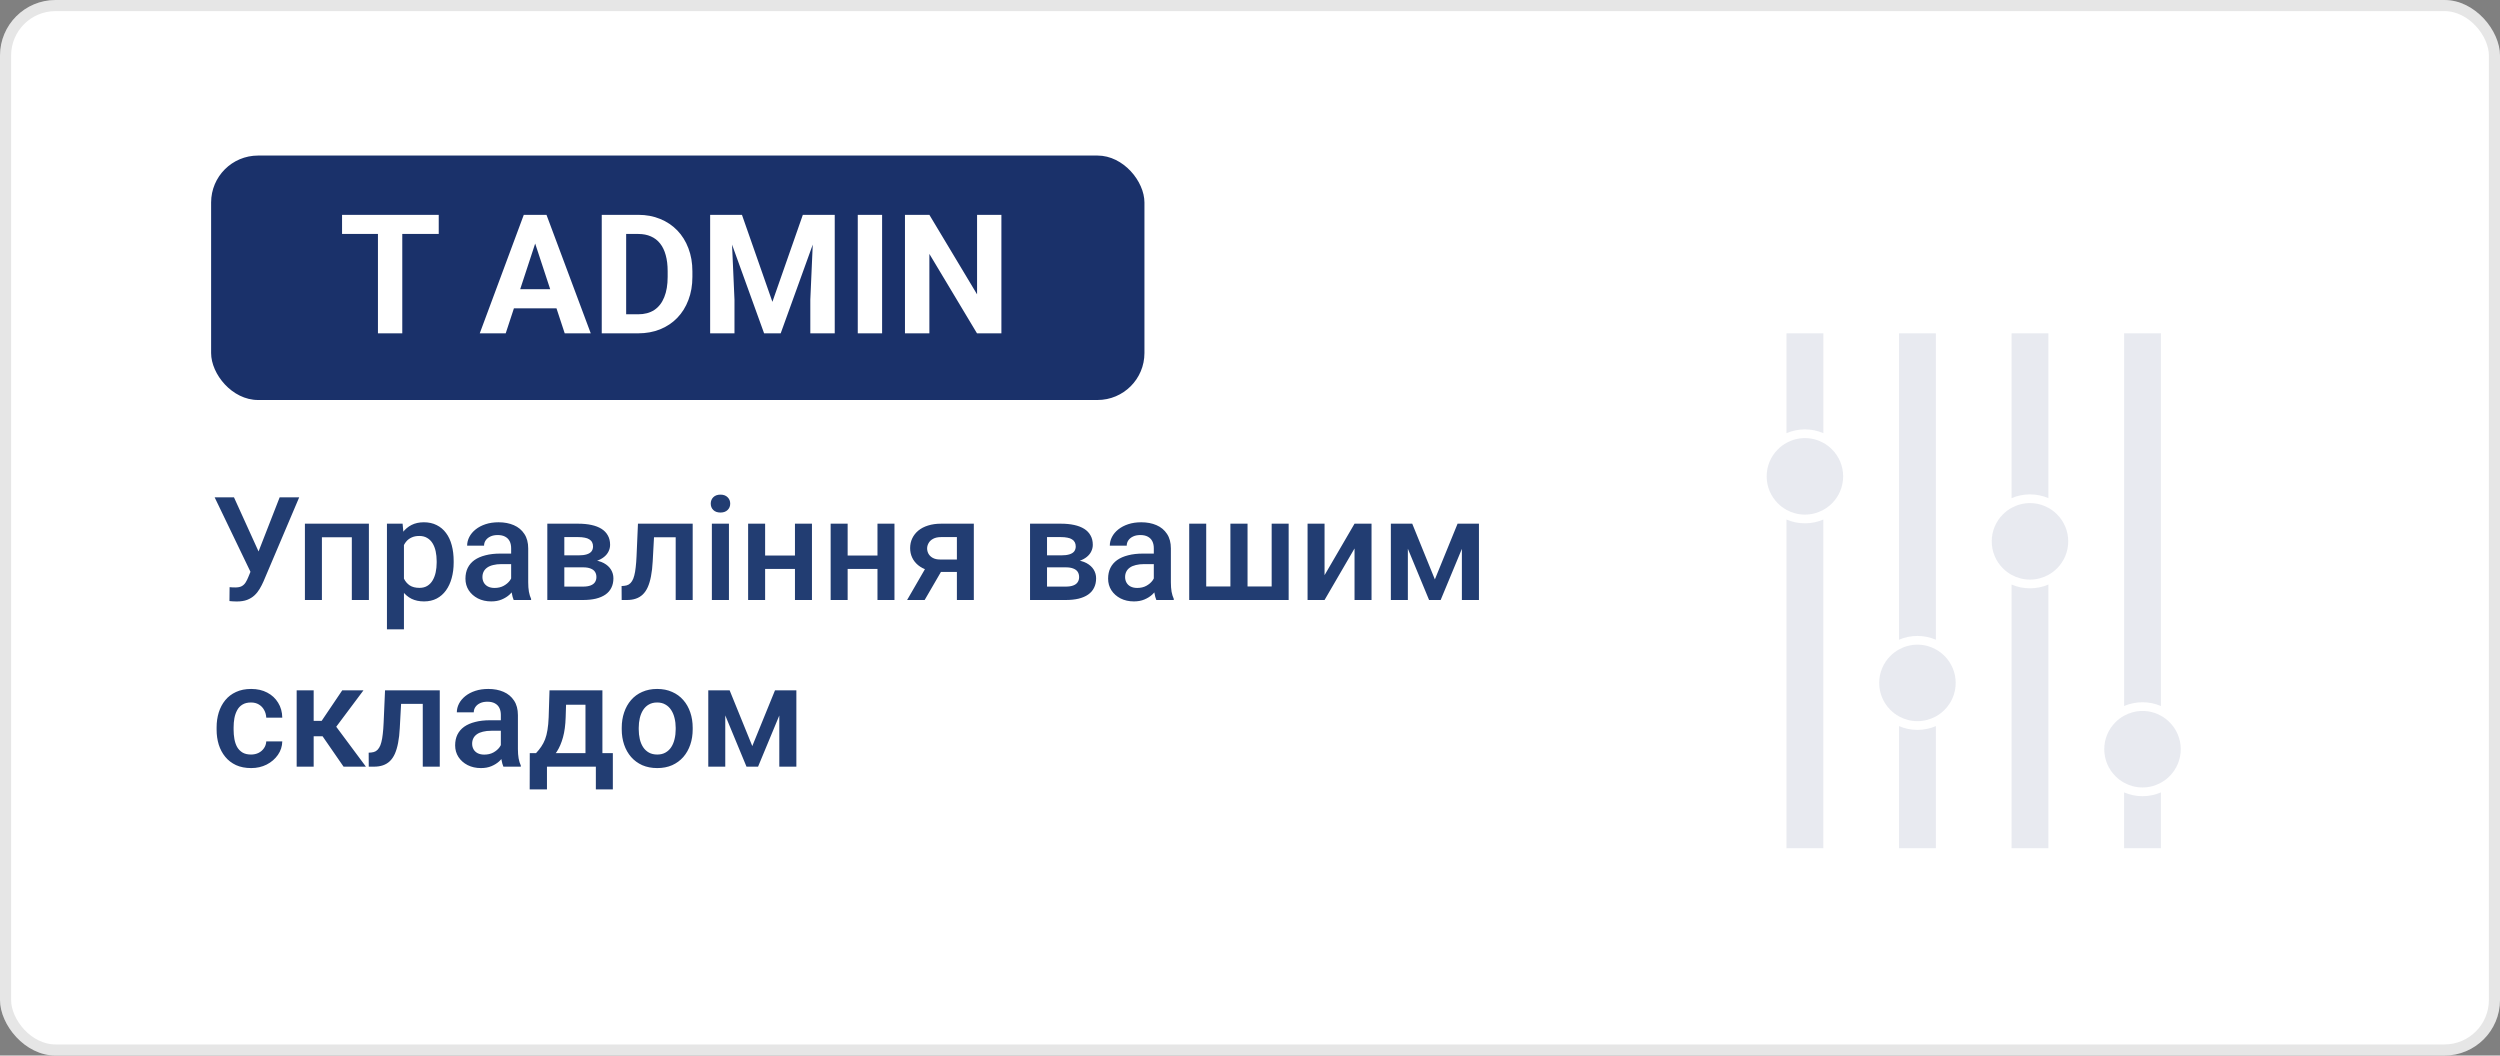
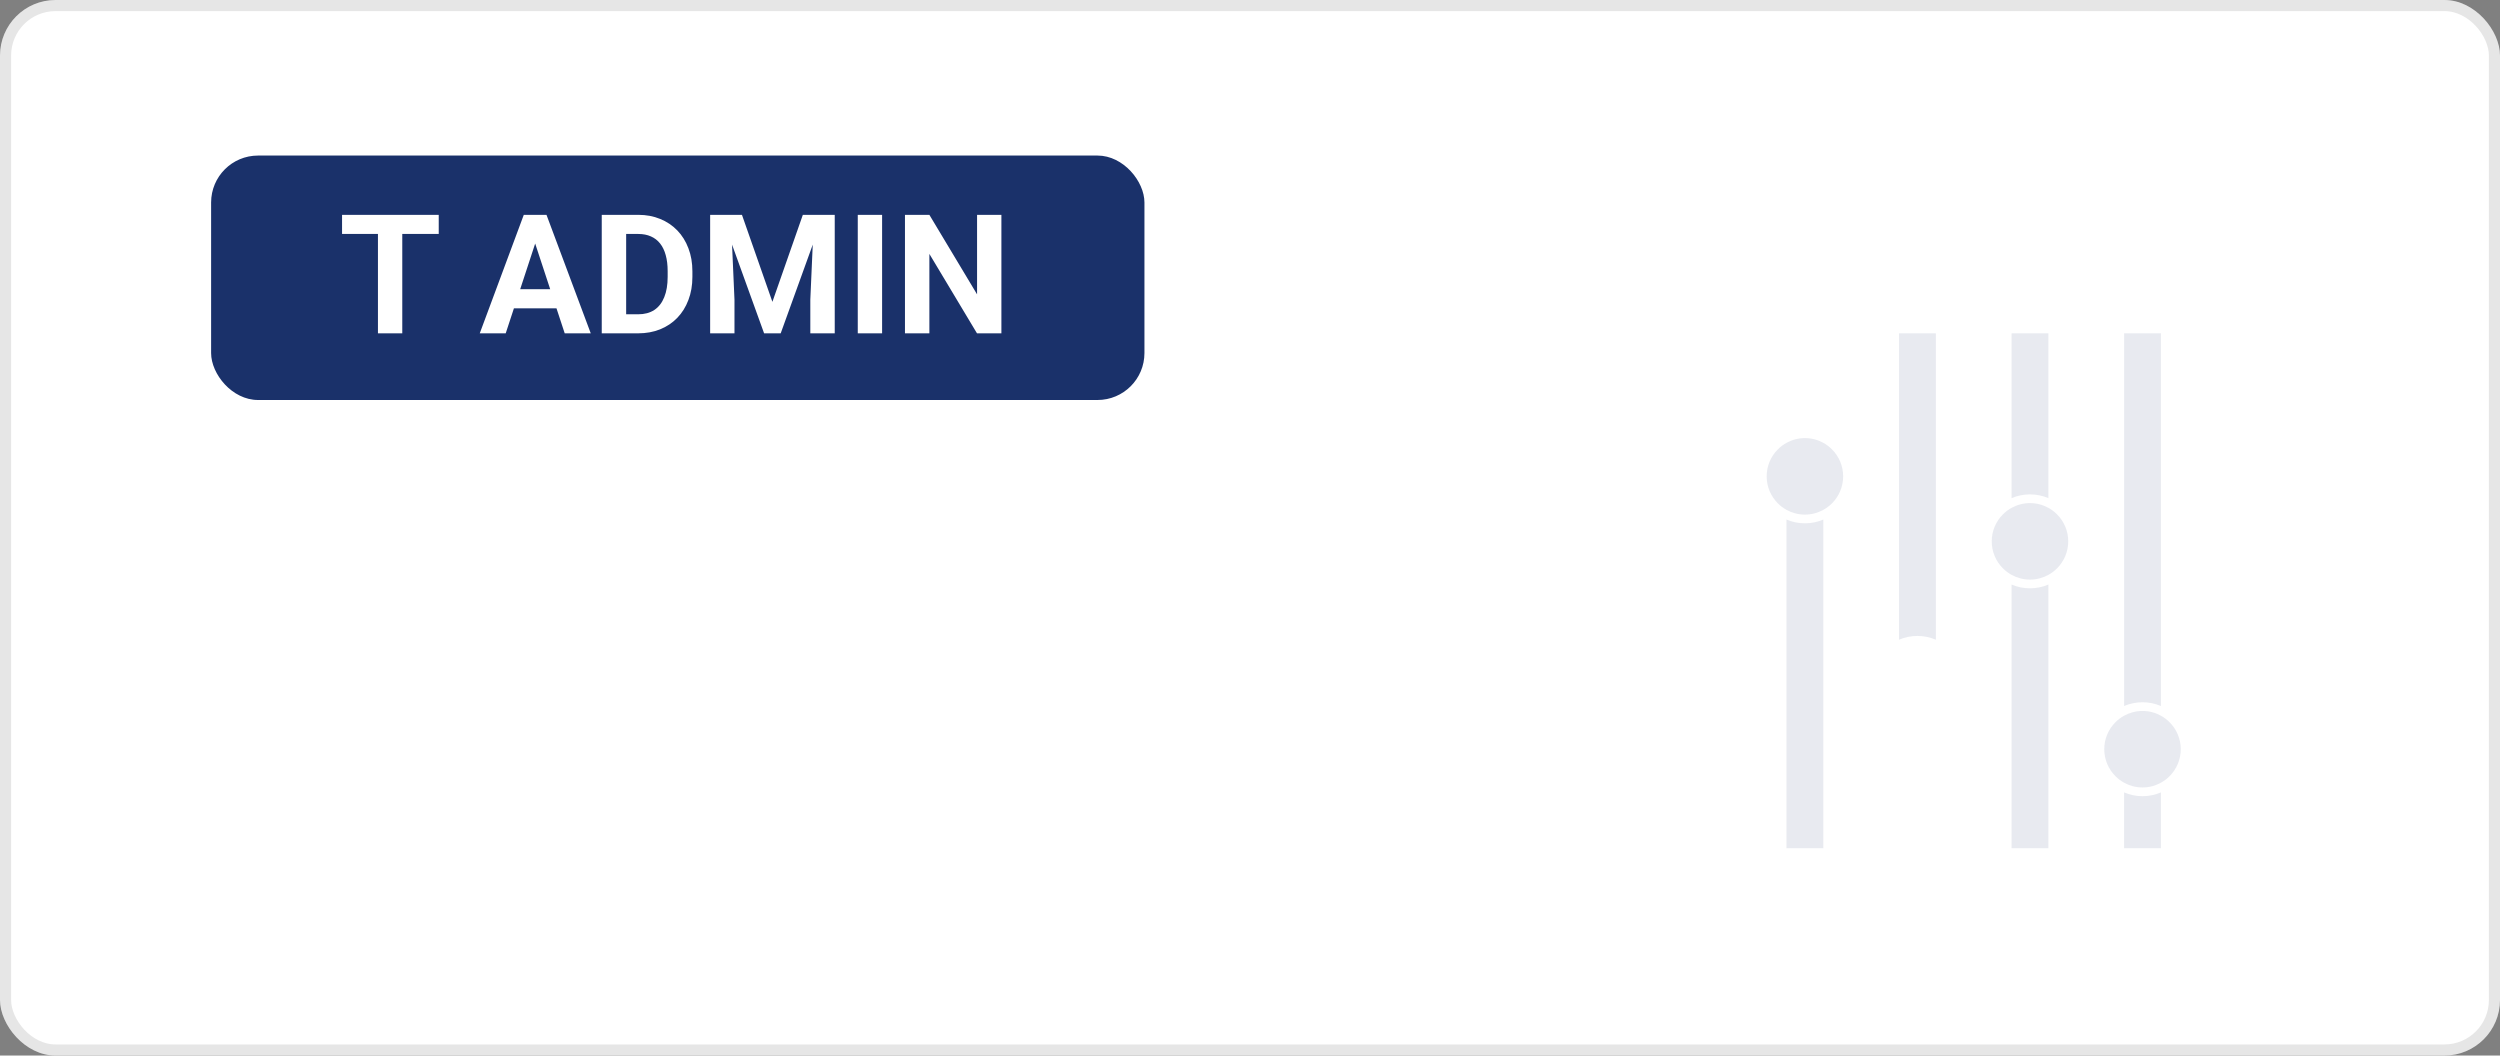
<svg xmlns="http://www.w3.org/2000/svg" width="225" height="95" viewBox="0 0 225 95" fill="none">
  <rect x="0" y="0" width="225" height="95" fill="#808080" stroke="none" />
  <rect width="225" height="95" rx="5" fill="white" />
  <rect x="0.5" y="0.5" width="224" height="94" rx="4.5" stroke="black" stroke-opacity="0.1" />
  <rect x="19" y="14" width="84" height="22" rx="4.225" fill="#1A316A" />
  <path d="M36.205 19.336V30H34.015V19.336H36.205ZM39.486 19.336V21.057H30.785V19.336H39.486ZM48.415 21.16L45.514 30H43.178L47.14 19.336H48.627L48.415 21.16ZM50.824 30L47.916 21.16L47.682 19.336H49.184L53.168 30H50.824ZM50.692 26.03V27.752H45.06V26.03H50.692ZM57.431 30H55.109L55.123 28.286H57.431C58.007 28.286 58.493 28.157 58.888 27.898C59.284 27.634 59.581 27.251 59.782 26.748C59.987 26.245 60.089 25.637 60.089 24.924V24.404C60.089 23.857 60.031 23.377 59.914 22.961C59.801 22.546 59.633 22.197 59.408 21.914C59.184 21.631 58.908 21.419 58.581 21.277C58.253 21.13 57.877 21.057 57.453 21.057H55.065V19.336H57.453C58.166 19.336 58.817 19.458 59.408 19.702C60.004 19.941 60.519 20.286 60.954 20.735C61.388 21.184 61.723 21.721 61.957 22.346C62.196 22.966 62.316 23.657 62.316 24.419V24.924C62.316 25.681 62.196 26.372 61.957 26.997C61.723 27.622 61.388 28.159 60.954 28.608C60.524 29.053 60.009 29.397 59.408 29.641C58.812 29.88 58.153 30 57.431 30ZM56.354 19.336V30H54.157V19.336H56.354ZM64.916 19.336H66.776L69.516 27.166L72.255 19.336H74.115L70.263 30H68.769L64.916 19.336ZM63.913 19.336H65.766L66.103 26.968V30H63.913V19.336ZM73.266 19.336H75.126V30H72.929V26.968L73.266 19.336ZM79.389 19.336V30H77.199V19.336H79.389ZM90.126 19.336V30H87.929L83.644 22.852V30H81.447V19.336H83.644L87.936 26.492V19.336H90.126Z" fill="white" />
-   <path d="M22.821 50.782L25.17 44.758H26.928L23.716 52.324C23.615 52.557 23.498 52.783 23.367 53.003C23.24 53.219 23.086 53.412 22.904 53.581C22.722 53.75 22.502 53.886 22.244 53.987C21.985 54.085 21.672 54.133 21.304 54.133C21.207 54.133 21.088 54.129 20.949 54.121C20.813 54.112 20.714 54.104 20.65 54.095L20.663 52.845C20.714 52.853 20.799 52.859 20.917 52.864C21.04 52.868 21.129 52.87 21.184 52.87C21.429 52.87 21.624 52.83 21.768 52.749C21.912 52.665 22.026 52.553 22.11 52.413C22.199 52.269 22.277 52.113 22.345 51.943L22.821 50.782ZM21.057 44.758L23.38 49.874L23.837 51.537L22.599 51.581L19.317 44.758H21.057ZM32 47.132V48.351H28.61V47.132H32ZM28.972 47.132V54H27.442V47.132H28.972ZM33.2 47.132V54H31.664V47.132H33.2ZM36.355 48.452V56.641H34.825V47.132H36.234L36.355 48.452ZM40.83 50.502V50.636C40.83 51.135 40.77 51.599 40.652 52.026C40.538 52.449 40.366 52.819 40.138 53.137C39.913 53.45 39.636 53.693 39.306 53.867C38.976 54.04 38.595 54.127 38.164 54.127C37.736 54.127 37.362 54.049 37.04 53.892C36.723 53.731 36.454 53.505 36.234 53.213C36.014 52.921 35.836 52.578 35.701 52.185C35.569 51.787 35.476 51.351 35.421 50.877V50.363C35.476 49.859 35.569 49.402 35.701 48.992C35.836 48.581 36.014 48.228 36.234 47.932C36.454 47.635 36.723 47.407 37.04 47.246C37.357 47.085 37.728 47.005 38.151 47.005C38.583 47.005 38.965 47.09 39.3 47.259C39.634 47.424 39.916 47.661 40.144 47.97C40.373 48.274 40.544 48.643 40.658 49.074C40.773 49.502 40.83 49.978 40.83 50.502ZM39.3 50.636V50.502C39.3 50.185 39.27 49.891 39.211 49.62C39.152 49.345 39.059 49.104 38.932 48.897C38.805 48.689 38.642 48.528 38.443 48.414C38.248 48.296 38.013 48.236 37.738 48.236C37.467 48.236 37.235 48.283 37.04 48.376C36.845 48.465 36.682 48.59 36.551 48.751C36.42 48.911 36.319 49.1 36.247 49.315C36.175 49.527 36.124 49.758 36.094 50.007V51.239C36.145 51.544 36.232 51.823 36.355 52.077C36.477 52.331 36.651 52.534 36.875 52.686C37.103 52.834 37.395 52.908 37.751 52.908C38.026 52.908 38.261 52.849 38.456 52.73C38.65 52.612 38.809 52.449 38.932 52.242C39.059 52.03 39.152 51.787 39.211 51.512C39.27 51.237 39.3 50.945 39.3 50.636ZM46.003 52.623V49.347C46.003 49.102 45.959 48.89 45.87 48.712C45.781 48.535 45.645 48.397 45.463 48.3C45.286 48.203 45.061 48.154 44.791 48.154C44.541 48.154 44.325 48.196 44.143 48.281C43.961 48.365 43.819 48.48 43.718 48.623C43.616 48.767 43.565 48.93 43.565 49.112H42.042C42.042 48.842 42.108 48.579 42.239 48.325C42.37 48.071 42.56 47.845 42.81 47.646C43.06 47.447 43.358 47.291 43.705 47.176C44.052 47.062 44.441 47.005 44.873 47.005C45.389 47.005 45.846 47.092 46.244 47.265C46.646 47.439 46.961 47.701 47.19 48.052C47.423 48.399 47.539 48.835 47.539 49.36V52.413C47.539 52.726 47.56 53.008 47.602 53.257C47.649 53.503 47.715 53.717 47.799 53.898V54H46.231C46.16 53.835 46.102 53.626 46.06 53.372C46.022 53.113 46.003 52.864 46.003 52.623ZM46.225 49.823L46.238 50.769H45.14C44.856 50.769 44.606 50.797 44.391 50.852C44.175 50.902 43.995 50.978 43.851 51.08C43.707 51.182 43.599 51.304 43.527 51.448C43.455 51.592 43.419 51.755 43.419 51.937C43.419 52.119 43.462 52.286 43.546 52.438C43.631 52.587 43.754 52.703 43.915 52.788C44.08 52.872 44.279 52.915 44.511 52.915C44.824 52.915 45.097 52.851 45.33 52.724C45.567 52.593 45.753 52.434 45.889 52.248C46.024 52.058 46.096 51.878 46.105 51.709L46.6 52.388C46.549 52.561 46.462 52.747 46.339 52.946C46.217 53.145 46.056 53.336 45.857 53.518C45.662 53.695 45.427 53.841 45.152 53.956C44.882 54.07 44.568 54.127 44.213 54.127C43.764 54.127 43.364 54.038 43.013 53.86C42.662 53.678 42.387 53.435 42.188 53.13C41.989 52.822 41.89 52.472 41.89 52.083C41.89 51.719 41.957 51.398 42.093 51.118C42.232 50.835 42.435 50.598 42.702 50.407C42.973 50.217 43.303 50.073 43.692 49.976C44.082 49.874 44.526 49.823 45.025 49.823H46.225ZM52.477 51.061H50.281L50.269 49.982H52.071C52.367 49.982 52.611 49.952 52.801 49.893C52.996 49.834 53.14 49.745 53.233 49.627C53.326 49.504 53.373 49.356 53.373 49.182C53.373 49.038 53.345 48.913 53.29 48.808C53.235 48.698 53.15 48.609 53.036 48.541C52.926 48.469 52.786 48.418 52.617 48.389C52.452 48.355 52.26 48.338 52.04 48.338H50.789V54H49.259V47.132H52.04C52.48 47.132 52.875 47.17 53.227 47.246C53.582 47.322 53.885 47.439 54.134 47.595C54.384 47.752 54.574 47.951 54.706 48.192C54.841 48.429 54.909 48.708 54.909 49.03C54.909 49.241 54.862 49.44 54.769 49.627C54.68 49.813 54.547 49.978 54.369 50.122C54.191 50.266 53.974 50.384 53.715 50.477C53.457 50.566 53.161 50.621 52.827 50.642L52.477 51.061ZM52.477 54H49.837L50.446 52.794H52.477C52.748 52.794 52.973 52.76 53.15 52.692C53.328 52.625 53.459 52.527 53.544 52.4C53.633 52.269 53.677 52.115 53.677 51.937C53.677 51.755 53.635 51.599 53.55 51.467C53.466 51.336 53.334 51.237 53.157 51.169C52.983 51.097 52.757 51.061 52.477 51.061H50.732L50.745 49.982H52.82L53.258 50.401C53.694 50.431 54.056 50.524 54.344 50.68C54.632 50.837 54.847 51.033 54.991 51.27C55.135 51.508 55.207 51.766 55.207 52.045C55.207 52.367 55.146 52.65 55.023 52.895C54.904 53.141 54.727 53.346 54.49 53.511C54.257 53.672 53.971 53.795 53.633 53.879C53.294 53.96 52.909 54 52.477 54ZM61.142 47.132V48.351H57.791V47.132H61.142ZM62.342 47.132V54H60.812V47.132H62.342ZM57.416 47.132H58.927L58.743 50.528C58.717 51.031 58.666 51.476 58.59 51.861C58.518 52.242 58.421 52.57 58.298 52.845C58.176 53.116 58.025 53.336 57.848 53.505C57.67 53.674 57.463 53.799 57.226 53.879C56.989 53.96 56.722 54 56.426 54H55.95L55.943 52.743L56.185 52.724C56.341 52.711 56.477 52.671 56.591 52.603C56.705 52.532 56.802 52.43 56.883 52.299C56.967 52.168 57.035 51.998 57.086 51.791C57.141 51.584 57.183 51.338 57.213 51.055C57.247 50.771 57.272 50.441 57.289 50.065L57.416 47.132ZM65.605 47.132V54H64.068V47.132H65.605ZM63.967 45.329C63.967 45.096 64.043 44.904 64.195 44.752C64.352 44.595 64.568 44.517 64.843 44.517C65.114 44.517 65.327 44.595 65.484 44.752C65.641 44.904 65.719 45.096 65.719 45.329C65.719 45.558 65.641 45.748 65.484 45.9C65.327 46.053 65.114 46.129 64.843 46.129C64.568 46.129 64.352 46.053 64.195 45.9C64.043 45.748 63.967 45.558 63.967 45.329ZM71.971 50.001V51.207H68.416V50.001H71.971ZM68.861 47.132V54H67.331V47.132H68.861ZM73.076 47.132V54H71.546V47.132H73.076ZM79.398 50.001V51.207H75.843V50.001H79.398ZM76.288 47.132V54H74.758V47.132H76.288ZM80.502 47.132V54H78.973V47.132H80.502ZM83.581 50.642H85.168L83.219 54H81.639L83.581 50.642ZM84.698 47.132H87.644V54H86.12V48.338H84.698C84.41 48.338 84.174 48.389 83.987 48.49C83.801 48.588 83.664 48.717 83.575 48.877C83.486 49.034 83.441 49.195 83.441 49.36C83.441 49.525 83.482 49.684 83.562 49.836C83.647 49.988 83.776 50.113 83.949 50.21C84.127 50.308 84.349 50.356 84.616 50.356H86.634V51.474H84.616C84.192 51.474 83.814 51.421 83.48 51.315C83.145 51.205 82.862 51.055 82.629 50.864C82.396 50.67 82.218 50.443 82.096 50.185C81.973 49.923 81.912 49.637 81.912 49.328C81.912 49.011 81.975 48.719 82.102 48.452C82.229 48.185 82.411 47.953 82.648 47.754C82.889 47.555 83.181 47.403 83.524 47.297C83.871 47.187 84.262 47.132 84.698 47.132ZM95.921 51.061H93.725L93.712 49.982H95.515C95.811 49.982 96.054 49.952 96.245 49.893C96.439 49.834 96.583 49.745 96.676 49.627C96.769 49.504 96.816 49.356 96.816 49.182C96.816 49.038 96.788 48.913 96.733 48.808C96.678 48.698 96.594 48.609 96.48 48.541C96.37 48.469 96.23 48.418 96.061 48.389C95.895 48.355 95.703 48.338 95.483 48.338H94.232V54H92.703V47.132H95.483C95.923 47.132 96.319 47.17 96.67 47.246C97.025 47.322 97.328 47.439 97.578 47.595C97.827 47.752 98.018 47.951 98.149 48.192C98.284 48.429 98.352 48.708 98.352 49.03C98.352 49.241 98.305 49.44 98.212 49.627C98.124 49.813 97.99 49.978 97.812 50.122C97.635 50.266 97.417 50.384 97.159 50.477C96.901 50.566 96.604 50.621 96.27 50.642L95.921 51.061ZM95.921 54H93.28L93.89 52.794H95.921C96.192 52.794 96.416 52.76 96.594 52.692C96.772 52.625 96.903 52.527 96.987 52.4C97.076 52.269 97.121 52.115 97.121 51.937C97.121 51.755 97.078 51.599 96.994 51.467C96.909 51.336 96.778 51.237 96.6 51.169C96.427 51.097 96.2 51.061 95.921 51.061H94.175L94.188 49.982H96.264L96.702 50.401C97.138 50.431 97.499 50.524 97.787 50.68C98.075 50.837 98.291 51.033 98.435 51.27C98.579 51.508 98.65 51.766 98.65 52.045C98.65 52.367 98.589 52.65 98.466 52.895C98.348 53.141 98.17 53.346 97.933 53.511C97.7 53.672 97.415 53.795 97.076 53.879C96.738 53.96 96.353 54 95.921 54ZM103.843 52.623V49.347C103.843 49.102 103.798 48.89 103.709 48.712C103.621 48.535 103.485 48.397 103.303 48.3C103.125 48.203 102.901 48.154 102.63 48.154C102.381 48.154 102.165 48.196 101.983 48.281C101.801 48.365 101.659 48.48 101.558 48.623C101.456 48.767 101.405 48.93 101.405 49.112H99.882C99.882 48.842 99.947 48.579 100.079 48.325C100.21 48.071 100.4 47.845 100.65 47.646C100.9 47.447 101.198 47.291 101.545 47.176C101.892 47.062 102.281 47.005 102.713 47.005C103.229 47.005 103.686 47.092 104.084 47.265C104.486 47.439 104.801 47.701 105.03 48.052C105.263 48.399 105.379 48.835 105.379 49.36V52.413C105.379 52.726 105.4 53.008 105.442 53.257C105.489 53.503 105.555 53.717 105.639 53.898V54H104.071C103.999 53.835 103.942 53.626 103.9 53.372C103.862 53.113 103.843 52.864 103.843 52.623ZM104.065 49.823L104.078 50.769H102.979C102.696 50.769 102.446 50.797 102.23 50.852C102.015 50.902 101.835 50.978 101.691 51.08C101.547 51.182 101.439 51.304 101.367 51.448C101.295 51.592 101.259 51.755 101.259 51.937C101.259 52.119 101.302 52.286 101.386 52.438C101.471 52.587 101.594 52.703 101.754 52.788C101.919 52.872 102.118 52.915 102.351 52.915C102.664 52.915 102.937 52.851 103.17 52.724C103.407 52.593 103.593 52.434 103.729 52.248C103.864 52.058 103.936 51.878 103.944 51.709L104.439 52.388C104.389 52.561 104.302 52.747 104.179 52.946C104.056 53.145 103.896 53.336 103.697 53.518C103.502 53.695 103.267 53.841 102.992 53.956C102.721 54.07 102.408 54.127 102.053 54.127C101.604 54.127 101.204 54.038 100.853 53.86C100.502 53.678 100.227 53.435 100.028 53.13C99.829 52.822 99.73 52.472 99.73 52.083C99.73 51.719 99.797 51.398 99.933 51.118C100.072 50.835 100.275 50.598 100.542 50.407C100.813 50.217 101.143 50.073 101.532 49.976C101.922 49.874 102.366 49.823 102.865 49.823H104.065ZM107.029 47.132H108.559V52.781H110.736V47.132H112.279V52.781H114.45V47.132H115.979V54H107.029V47.132ZM119.21 51.766L121.908 47.132H123.438V54H121.908V49.36L119.21 54H117.681V47.132H119.21V51.766ZM129.138 52.147L131.182 47.132H132.509L129.659 54H128.618L125.774 47.132H127.101L129.138 52.147ZM126.707 47.132V54H125.177V47.132H126.707ZM131.569 54V47.132H133.105V54H131.569ZM22.593 67.908C22.842 67.908 23.067 67.859 23.266 67.762C23.469 67.661 23.632 67.521 23.754 67.343C23.881 67.165 23.951 66.96 23.964 66.728H25.405C25.396 67.172 25.265 67.576 25.011 67.94C24.757 68.304 24.421 68.594 24.002 68.81C23.583 69.021 23.12 69.127 22.612 69.127C22.087 69.127 21.63 69.038 21.241 68.86C20.851 68.678 20.528 68.429 20.27 68.111C20.011 67.794 19.817 67.428 19.686 67.013C19.559 66.599 19.495 66.154 19.495 65.68V65.458C19.495 64.984 19.559 64.54 19.686 64.125C19.817 63.706 20.011 63.338 20.27 63.02C20.528 62.703 20.851 62.456 21.241 62.278C21.63 62.096 22.085 62.005 22.605 62.005C23.156 62.005 23.638 62.115 24.053 62.335C24.467 62.551 24.793 62.853 25.03 63.243C25.271 63.628 25.396 64.076 25.405 64.588H23.964C23.951 64.335 23.888 64.106 23.773 63.903C23.663 63.696 23.507 63.53 23.304 63.408C23.105 63.285 22.866 63.224 22.586 63.224C22.277 63.224 22.021 63.287 21.818 63.414C21.615 63.537 21.456 63.706 21.342 63.922C21.228 64.133 21.145 64.373 21.095 64.639C21.048 64.901 21.025 65.174 21.025 65.458V65.68C21.025 65.964 21.048 66.239 21.095 66.505C21.141 66.772 21.222 67.011 21.336 67.223C21.454 67.43 21.615 67.597 21.818 67.724C22.021 67.847 22.28 67.908 22.593 67.908ZM28.23 62.132V69H26.7V62.132H28.23ZM32.711 62.132L29.62 66.264H27.874L27.671 64.88H28.947L30.8 62.132H32.711ZM30.921 69L28.852 66.004L30.058 65.134L32.933 69H30.921ZM38.379 62.132V63.351H35.028V62.132H38.379ZM39.579 62.132V69H38.049V62.132H39.579ZM34.653 62.132H36.164L35.98 65.528C35.955 66.031 35.904 66.476 35.828 66.861C35.756 67.242 35.658 67.57 35.536 67.845C35.413 68.116 35.263 68.336 35.085 68.505C34.907 68.674 34.7 68.799 34.463 68.879C34.226 68.96 33.959 69 33.663 69H33.187L33.181 67.743L33.422 67.724C33.578 67.711 33.714 67.671 33.828 67.603C33.942 67.532 34.04 67.43 34.12 67.299C34.205 67.168 34.273 66.998 34.323 66.791C34.378 66.584 34.421 66.338 34.45 66.055C34.484 65.771 34.509 65.441 34.526 65.064L34.653 62.132ZM45.076 67.623V64.347C45.076 64.102 45.032 63.89 44.943 63.712C44.854 63.535 44.719 63.397 44.537 63.3C44.359 63.203 44.135 63.154 43.864 63.154C43.614 63.154 43.398 63.196 43.216 63.281C43.034 63.365 42.893 63.48 42.791 63.623C42.69 63.767 42.639 63.93 42.639 64.112H41.115C41.115 63.842 41.181 63.579 41.312 63.325C41.443 63.071 41.634 62.845 41.883 62.646C42.133 62.447 42.431 62.291 42.778 62.176C43.125 62.062 43.515 62.005 43.946 62.005C44.463 62.005 44.92 62.092 45.317 62.265C45.719 62.439 46.035 62.701 46.263 63.052C46.496 63.399 46.612 63.835 46.612 64.36V67.413C46.612 67.726 46.633 68.008 46.676 68.257C46.722 68.503 46.788 68.716 46.873 68.898V69H45.305C45.233 68.835 45.176 68.626 45.133 68.372C45.095 68.113 45.076 67.864 45.076 67.623ZM45.298 64.823L45.311 65.769H44.213C43.929 65.769 43.68 65.796 43.464 65.852C43.248 65.902 43.068 65.978 42.924 66.08C42.78 66.182 42.672 66.304 42.601 66.448C42.529 66.592 42.493 66.755 42.493 66.937C42.493 67.119 42.535 67.286 42.62 67.439C42.704 67.587 42.827 67.703 42.988 67.788C43.153 67.872 43.352 67.915 43.584 67.915C43.898 67.915 44.171 67.851 44.403 67.724C44.64 67.593 44.827 67.434 44.962 67.248C45.097 67.058 45.169 66.878 45.178 66.709L45.673 67.388C45.622 67.561 45.535 67.747 45.413 67.946C45.29 68.145 45.129 68.336 44.93 68.518C44.736 68.695 44.501 68.841 44.226 68.956C43.955 69.07 43.642 69.127 43.286 69.127C42.838 69.127 42.438 69.038 42.086 68.86C41.735 68.678 41.46 68.435 41.261 68.13C41.062 67.822 40.963 67.472 40.963 67.083C40.963 66.719 41.031 66.397 41.166 66.118C41.306 65.835 41.509 65.598 41.775 65.407C42.046 65.217 42.376 65.073 42.766 64.976C43.155 64.874 43.599 64.823 44.099 64.823H45.298ZM49.456 62.132H50.986L50.91 64.55C50.889 65.253 50.808 65.856 50.669 66.359C50.529 66.863 50.347 67.288 50.123 67.635C49.898 67.978 49.644 68.259 49.361 68.48C49.081 68.7 48.787 68.873 48.478 69H48.028V67.794L48.244 67.781C48.426 67.587 48.582 67.392 48.713 67.197C48.849 66.998 48.963 66.78 49.056 66.543C49.149 66.302 49.221 66.021 49.272 65.699C49.327 65.378 49.363 64.995 49.38 64.55L49.456 62.132ZM49.862 62.132H54.217V69H52.693V63.427H49.862V62.132ZM47.679 67.781H55.156V71.044H53.627V69H49.227V71.044H47.672L47.679 67.781ZM55.956 65.642V65.496C55.956 65.001 56.028 64.542 56.172 64.119C56.316 63.691 56.523 63.321 56.794 63.008C57.069 62.69 57.403 62.445 57.797 62.272C58.195 62.094 58.643 62.005 59.143 62.005C59.646 62.005 60.095 62.094 60.488 62.272C60.886 62.445 61.222 62.69 61.498 63.008C61.773 63.321 61.982 63.691 62.126 64.119C62.27 64.542 62.342 65.001 62.342 65.496V65.642C62.342 66.137 62.27 66.596 62.126 67.019C61.982 67.443 61.773 67.813 61.498 68.13C61.222 68.444 60.888 68.689 60.495 68.867C60.101 69.04 59.655 69.127 59.155 69.127C58.652 69.127 58.201 69.04 57.803 68.867C57.41 68.689 57.075 68.444 56.8 68.13C56.525 67.813 56.316 67.443 56.172 67.019C56.028 66.596 55.956 66.137 55.956 65.642ZM57.486 65.496V65.642C57.486 65.951 57.518 66.243 57.581 66.518C57.645 66.793 57.744 67.034 57.879 67.242C58.015 67.449 58.188 67.612 58.4 67.731C58.611 67.849 58.863 67.908 59.155 67.908C59.439 67.908 59.684 67.849 59.892 67.731C60.103 67.612 60.277 67.449 60.412 67.242C60.547 67.034 60.647 66.793 60.71 66.518C60.778 66.243 60.812 65.951 60.812 65.642V65.496C60.812 65.191 60.778 64.904 60.71 64.633C60.647 64.358 60.545 64.114 60.406 63.903C60.27 63.691 60.097 63.526 59.885 63.408C59.678 63.285 59.43 63.224 59.143 63.224C58.855 63.224 58.605 63.285 58.394 63.408C58.186 63.526 58.015 63.691 57.879 63.903C57.744 64.114 57.645 64.358 57.581 64.633C57.518 64.904 57.486 65.191 57.486 65.496ZM67.706 67.147L69.749 62.132H71.076L68.226 69H67.185L64.341 62.132H65.668L67.706 67.147ZM65.274 62.132V69H63.745V62.132H65.274ZM70.137 69V62.132H71.673V69H70.137Z" fill="#223D72" />
  <path d="M191.168 71.317V76.338H194.484V71.317C193.974 71.535 193.414 71.657 192.825 71.657C192.237 71.657 191.677 71.535 191.168 71.317H191.168Z" fill="#1A316A" fill-opacity="0.1" />
  <path d="M194.484 63.541V30.001H191.169V63.541C191.678 63.324 192.238 63.202 192.827 63.202C193.415 63.202 193.975 63.324 194.484 63.541H194.484Z" fill="#1A316A" fill-opacity="0.1" />
  <path d="M160.784 45.886C161.276 46.159 161.841 46.314 162.442 46.314C163.043 46.314 163.608 46.158 164.1 45.886C164.39 45.726 164.654 45.526 164.886 45.293C165.502 44.671 165.884 43.815 165.884 42.872C165.884 41.928 165.502 41.073 164.886 40.451C164.654 40.217 164.39 40.017 164.1 39.857C163.608 39.584 163.043 39.43 162.442 39.43C161.841 39.43 161.276 39.585 160.784 39.857C160.494 40.017 160.23 40.217 159.999 40.451C159.382 41.073 159 41.928 159 42.872C159 43.815 159.382 44.671 159.999 45.293C160.23 45.526 160.494 45.726 160.784 45.886Z" fill="#1A316A" fill-opacity="0.1" />
-   <path d="M170.912 64.477C171.404 64.749 171.969 64.904 172.57 64.904C173.171 64.904 173.736 64.748 174.228 64.477C174.518 64.317 174.782 64.117 175.014 63.883C175.631 63.261 176.012 62.406 176.012 61.462C176.012 60.519 175.631 59.663 175.014 59.041C174.782 58.808 174.518 58.608 174.228 58.447C173.736 58.176 173.171 58.02 172.57 58.02C171.969 58.02 171.404 58.176 170.912 58.447C170.623 58.608 170.358 58.808 170.127 59.041C169.51 59.663 169.128 60.519 169.128 61.462C169.128 62.406 169.51 63.261 170.127 63.883C170.358 64.117 170.622 64.317 170.912 64.477Z" fill="#1A316A" fill-opacity="0.1" />
-   <path d="M164.101 38.984V30.001H160.785V38.984C161.294 38.766 161.855 38.644 162.443 38.644C163.031 38.644 163.591 38.766 164.101 38.984Z" fill="#1A316A" fill-opacity="0.1" />
  <path d="M160.784 46.76V76.337H164.1V46.76C163.59 46.977 163.03 47.099 162.442 47.099C161.853 47.099 161.293 46.977 160.784 46.76H160.784Z" fill="#1A316A" fill-opacity="0.1" />
  <path d="M191.168 70.444C191.66 70.716 192.225 70.871 192.826 70.871C193.427 70.871 193.992 70.716 194.484 70.444C194.774 70.284 195.038 70.084 195.269 69.85C195.886 69.228 196.268 68.373 196.268 67.429C196.268 66.486 195.886 65.63 195.269 65.008C195.038 64.775 194.774 64.575 194.484 64.415C193.992 64.142 193.427 63.987 192.826 63.987C192.225 63.987 191.66 64.143 191.168 64.415C190.878 64.575 190.613 64.775 190.382 65.008C189.766 65.63 189.384 66.486 189.384 67.429C189.384 68.373 189.766 69.228 190.382 69.85C190.613 70.084 190.878 70.284 191.168 70.444Z" fill="#1A316A" fill-opacity="0.1" />
  <path d="M174.228 57.574V30H170.912V57.574C171.422 57.355 171.982 57.234 172.57 57.234C173.159 57.234 173.718 57.356 174.228 57.574H174.228Z" fill="#1A316A" fill-opacity="0.1" />
-   <path d="M170.912 65.35V76.338H174.228V65.35C173.718 65.568 173.158 65.69 172.57 65.69C171.981 65.69 171.421 65.569 170.912 65.35Z" fill="#1A316A" fill-opacity="0.1" />
  <path d="M181.04 51.737C181.533 52.009 182.097 52.164 182.698 52.164C183.299 52.164 183.865 52.008 184.357 51.737C184.646 51.576 184.911 51.377 185.142 51.143C185.759 50.521 186.141 49.666 186.141 48.722C186.141 47.778 185.759 46.923 185.142 46.301C184.911 46.068 184.646 45.867 184.357 45.707C183.864 45.435 183.3 45.28 182.698 45.28C182.098 45.28 181.532 45.436 181.04 45.707C180.751 45.867 180.486 46.067 180.255 46.301C179.638 46.923 179.256 47.778 179.256 48.722C179.256 49.666 179.638 50.521 180.255 51.143C180.486 51.376 180.751 51.576 181.04 51.737Z" fill="#1A316A" fill-opacity="0.1" />
  <path d="M181.04 52.61V76.338H184.356V52.61C183.847 52.828 183.286 52.949 182.698 52.949C182.11 52.949 181.55 52.828 181.04 52.61H181.04Z" fill="#1A316A" fill-opacity="0.1" />
  <path d="M184.356 44.833V30.001H181.04V44.833C181.55 44.616 182.11 44.494 182.698 44.494C183.287 44.494 183.847 44.615 184.356 44.833Z" fill="#1A316A" fill-opacity="0.1" />
</svg>